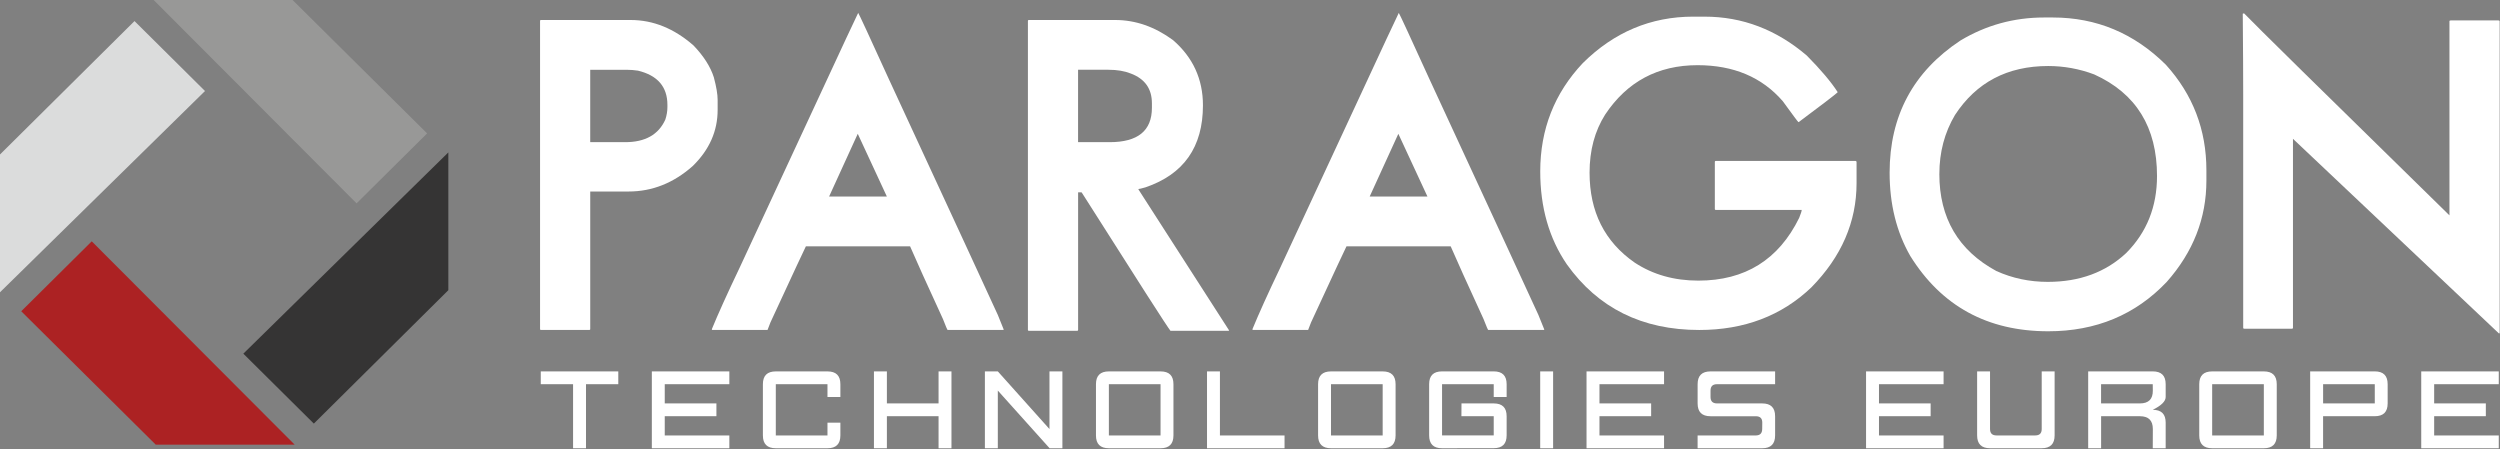
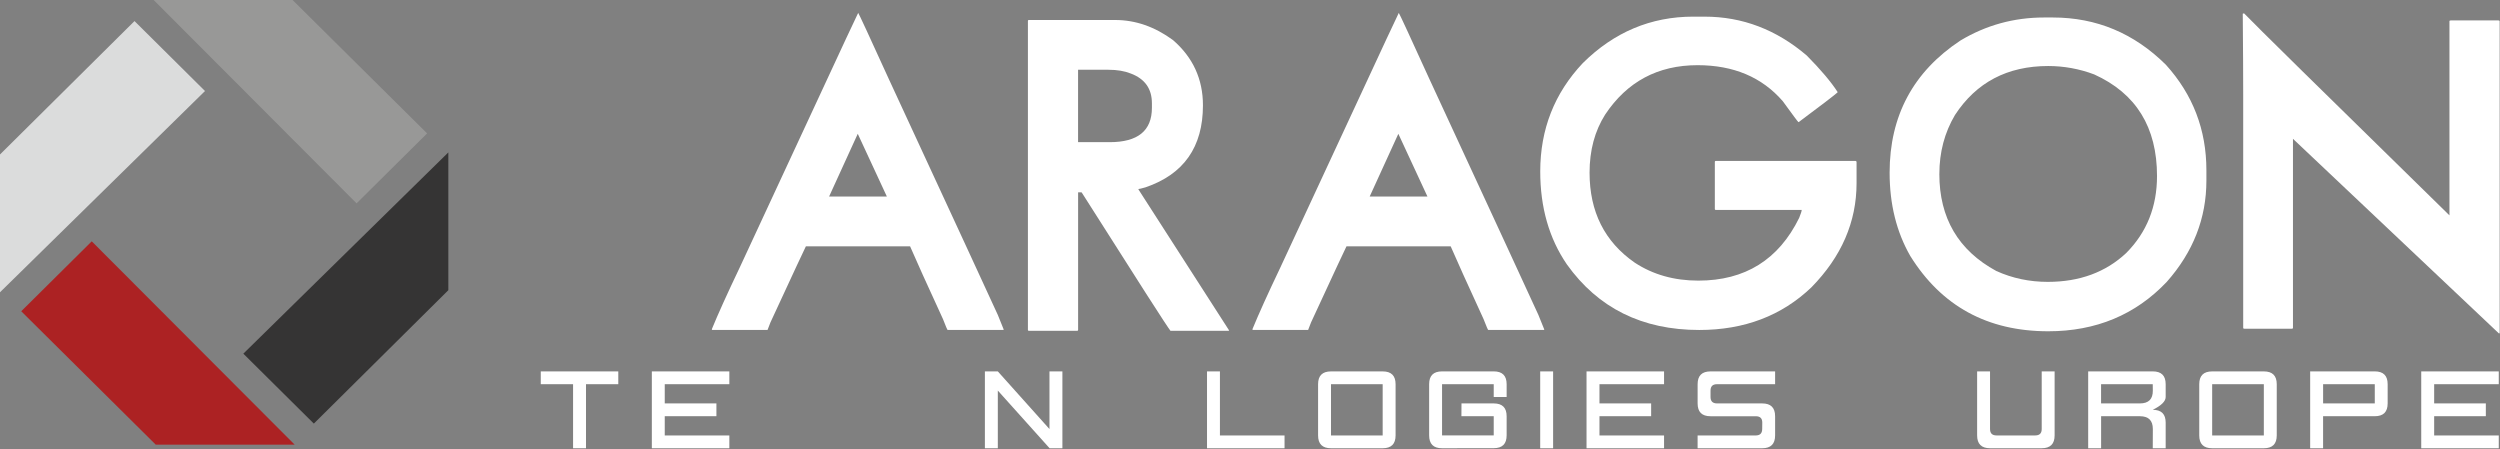
<svg xmlns="http://www.w3.org/2000/svg" width="1375" height="247" viewBox="0 0 1375 247" fill="none">
  <rect x="0" y="0" width="1375" height="247" fill="#808080" stroke="none" />
  <g clip-path="url(#clip0_33_85)">
    <path d="M0 84.96V85.18V160.75L112.75 50.06L73.98 11.59L0 84.96Z" fill="#DBDCDC" />
-     <path d="M324.62 38.37V78.19H343.89C354.87 78.19 362.21 74.04 365.93 65.77C366.69 63.47 367.08 61.16 367.08 58.87V57.72C367.08 47.73 361.67 41.46 350.85 38.85C348.84 38.54 346.75 38.38 344.59 38.38H324.62V38.37ZM297.49 11H346.9C359.27 11 370.79 15.68 381.46 25.03C387.03 30.86 390.75 36.69 392.61 42.52C394 47.71 394.7 51.87 394.7 54.93V60.45C394.7 72.12 390.13 82.4 381.02 91.3C370.49 100.65 358.74 105.33 345.76 105.33H324.63V181.02C324.63 181.33 324.48 181.47 324.17 181.47H297.5C297.18 181.47 297.03 181.33 297.03 181.02V11.46C297.03 11.15 297.18 11 297.5 11" fill="white" />
    <path d="M456 108.1H487.78C487.32 107.18 481.99 95.68 471.77 73.59L456 108.1ZM472.01 7.09C472.47 7.71 478.12 19.9 488.94 43.67C526.22 124.19 546.16 167.39 548.8 173.21L552.05 181.26L551.81 181.48H521.19C521.04 181.48 520.18 179.49 518.64 175.5C509.82 156.33 503.78 142.99 500.54 135.47H443.24C443.09 135.62 436.58 149.58 423.75 177.32L422.14 181.48H391.75C391.59 181.48 391.51 181.33 391.51 181.03C394.91 172.75 400.01 161.46 406.82 147.19C410.22 139.84 429.71 97.88 465.28 21.34L472.01 7.07V7.09Z" fill="white" />
    <path d="M592.94 38.37V78.19H610.35C625.81 78.19 633.55 71.9 633.55 59.31V56.8C633.55 48.81 629.69 43.36 621.95 40.44C618.54 39.07 614.45 38.37 609.65 38.37H592.94ZM565.8 11H613.36C624.5 11 635.1 14.68 645.15 22.05C656.13 31.56 661.62 43.53 661.62 57.95C661.62 80.8 651.11 95.83 630.06 103.02C627.91 103.64 626.59 103.96 626.14 103.96V104.18L676.01 181.73L675.77 181.94H643.76C642.21 180.1 625.98 154.8 595.04 106.02L594.82 105.78H592.96V181.47C592.96 181.78 592.81 181.93 592.51 181.93H565.81C565.51 181.93 565.35 181.78 565.35 181.47V11.46C565.35 11.15 565.51 11 565.81 11" fill="white" />
    <path d="M753.32 108.1H785.1C784.64 107.18 779.31 95.68 769.09 73.59L753.32 108.1ZM769.33 7.09C769.79 7.71 775.44 19.9 786.26 43.67C823.54 124.19 843.48 167.39 846.12 173.21L849.37 181.26L849.15 181.48H818.52C818.37 181.48 817.51 179.49 815.96 175.5C807.14 156.33 801.13 142.99 797.87 135.47H740.57C740.41 135.62 733.91 149.58 721.08 177.32L719.47 181.48H689.07C688.92 181.48 688.85 181.33 688.85 181.03C692.25 172.75 697.35 161.46 704.16 147.19C707.56 139.84 727.05 97.88 762.62 21.34L769.35 7.07L769.33 7.09Z" fill="white" />
    <path d="M931.32 9.16H937.59C958.32 9.16 977.03 16.29 993.73 30.55C1001.47 38.37 1007.1 45.06 1010.67 50.58V50.8C1008.97 52.34 1001.85 57.78 989.32 67.13H989.1C988.95 67.13 986.08 63.3 980.51 55.63C969.06 42.44 953.45 35.85 933.66 35.85C911.83 35.85 894.9 44.9 882.84 63.01C877.12 72.05 874.26 82.7 874.26 94.97C874.26 116.45 882.53 132.94 899.08 144.44C909.13 151.05 920.79 154.34 934.1 154.34C959.78 154.34 978.25 142.83 989.55 119.83C990.47 117.52 990.94 116.06 990.94 115.45H943.61C943.31 115.45 943.16 115.3 943.16 115V88.99C943.16 88.68 943.31 88.53 943.61 88.53H1020.65C1020.96 88.68 1021.11 88.85 1021.11 88.99V100.73C1021.11 122.06 1012.83 141.15 996.28 158.03C979.91 173.68 959.32 181.49 934.59 181.49C903.19 181.49 878.91 169.45 861.75 145.37C852 131.1 847.13 114.08 847.13 94.3C847.13 71.13 854.93 51.26 870.55 34.7C887.73 17.67 907.98 9.15 931.33 9.15" fill="white" />
    <path d="M1066.64 95.67C1066.64 119.91 1077.08 137.71 1097.97 149.05C1106.77 153.03 1116.21 155.03 1126.28 155.03C1143.75 155.03 1158.13 149.74 1169.42 139.16C1180.71 127.81 1186.36 113.69 1186.36 96.82C1186.36 69.97 1174.85 51.35 1151.79 40.92C1143.59 37.85 1135.17 36.31 1126.51 36.31C1104.08 36.31 1086.99 45.28 1075.25 63.23C1069.52 72.89 1066.65 83.71 1066.65 95.67M1124.2 9.62H1129.06C1153.03 9.62 1173.76 18.29 1191.24 35.62C1206.09 52.04 1213.52 71.37 1213.52 93.61V99.35C1213.52 120.06 1206.24 138.63 1191.71 155.04C1174.54 173.14 1152.8 182.2 1126.52 182.2C1093.12 182.2 1067.82 168.38 1050.65 140.78C1043.08 127.58 1039.29 112.32 1039.29 94.99C1039.29 63.7 1052.28 39.45 1078.26 22.27C1092.34 13.84 1107.65 9.62 1124.21 9.62" fill="white" />
    <path d="M1234.21 7.32C1239.78 13.15 1277.44 50.2 1347.2 118.45V11.69C1347.2 11.38 1347.44 11.23 1347.9 11.23H1374.11C1374.57 11.23 1374.81 11.38 1374.81 11.69V183.34H1374.35L1261.13 76.35V180.35C1261.13 180.66 1260.91 180.81 1260.43 180.81H1234.46C1234 180.81 1233.76 180.66 1233.76 180.35V52.19C1233.76 42.23 1233.69 27.34 1233.52 7.56L1234.22 7.32H1234.21Z" fill="white" />
    <path d="M84.51 0L196.12 111.84L234.91 73.37L160.91 0H84.51Z" fill="#989897" />
    <path d="M246.59 83.82V159.61L172.61 232.98L133.83 194.52L246.59 83.82Z" fill="#353434" />
    <path d="M11.68 171.19L85.66 244.56H162.06L50.46 132.73L11.68 171.19Z" fill="#AC2223" />
    <path d="M297.42 204.26V211.31H315.19V246.54H322.3V211.31H340.06V204.26H297.42Z" fill="white" />
    <path d="M358.51 204.26V246.54H401.14V239.5H365.61V228.92H394.03V221.88H365.61V211.31H401.14V204.26H358.51Z" fill="white" />
-     <path d="M419.59 211.31C419.59 206.62 421.96 204.27 426.69 204.27H455.11C459.85 204.27 462.21 206.62 462.21 211.31V218.35H455.11V211.31H426.69V239.49H455.11V232.45H462.21V239.49C462.21 244.2 459.85 246.54 455.11 246.54H426.69C421.96 246.54 419.59 244.19 419.59 239.49V211.31Z" fill="white" />
-     <path d="M516.21 204.26V221.88H487.79V204.26H480.67V246.54H487.79V228.92H516.21V246.54H523.31V204.26H516.21Z" fill="white" />
    <path d="M577.21 204.26V235.98L548.8 204.26H541.69V246.54H548.8V214.81L577.28 246.54H584.32V204.26H577.21Z" fill="white" />
-     <path d="M609.88 239.5H638.3V211.32H609.88V239.5ZM609.88 246.54C605.15 246.54 602.78 244.19 602.78 239.5V211.31C602.78 206.62 605.15 204.27 609.88 204.27H638.3C643.04 204.27 645.4 206.62 645.4 211.31V239.5C645.4 244.19 643.04 246.54 638.3 246.54H609.88Z" fill="white" />
    <path d="M663.86 204.26V246.54H706.5V239.5H670.96V204.26H663.86Z" fill="white" />
    <path d="M732.05 239.5H760.47V211.32H732.05V239.5ZM732.05 246.54C727.32 246.54 724.95 244.19 724.95 239.5V211.31C724.95 206.62 727.32 204.27 732.05 204.27H760.47C765.2 204.27 767.57 206.62 767.57 211.31V239.5C767.57 244.19 765.2 246.54 760.47 246.54H732.05Z" fill="white" />
    <path d="M793.13 246.54C788.39 246.54 786.03 244.18 786.03 239.46V211.3C786.03 206.61 788.39 204.26 793.13 204.26H821.55C826.28 204.26 828.65 206.61 828.65 211.3V218.35H821.55V211.3H793.13V239.46H821.55V228.92H803.78L803.82 221.88H821.55C826.28 221.88 828.65 224.23 828.65 228.92V239.46C828.65 244.15 826.28 246.5 821.55 246.5L793.13 246.54Z" fill="white" />
    <path d="M854.21 204.26H847.11V246.54H854.21V204.26Z" fill="white" />
    <path d="M872.59 204.26V246.54H915.23V239.5H879.71V228.92H908.13V221.88H879.71V211.31H915.23V204.26H872.59Z" fill="white" />
    <path d="M933.68 246.54V239.5H965.66C967.99 239.5 969.18 238.33 969.21 235.98L969.25 232.45C969.27 230.12 968.09 228.93 965.7 228.93H940.79C936.06 228.93 933.69 226.6 933.69 221.89V211.31C933.69 206.62 936.06 204.27 940.79 204.27H976.31V211.31H944.35C941.98 211.31 940.79 212.48 940.79 214.84V218.36C940.79 220.71 941.99 221.88 944.39 221.88H969.21C973.95 221.88 976.31 224.23 976.31 228.92V239.5C976.31 244.19 973.95 246.54 969.21 246.54H933.69H933.68Z" fill="white" />
-     <path d="M1026.33 204.26V246.54H1068.97V239.5H1033.44V228.92H1061.85V221.88H1033.44V211.31H1068.97V204.26H1026.33Z" fill="white" />
    <path d="M1087.42 239.49V204.27H1094.52V235.97C1094.52 238.32 1095.71 239.49 1098.07 239.49H1119.38C1121.75 239.49 1122.94 238.32 1122.94 235.97V204.27H1130.04V239.49C1130.04 244.18 1127.67 246.53 1122.94 246.53H1094.52C1089.79 246.53 1087.42 244.18 1087.42 239.49Z" fill="white" />
    <path d="M1155.6 221.88H1176.95C1181.73 221.88 1184.1 219.53 1184.05 214.84L1184.01 211.31H1155.59V221.89L1155.6 221.88ZM1148.5 246.54V204.26H1184.02C1188.76 204.26 1191.12 206.61 1191.12 211.3V218.35C1191.12 220.7 1188.76 223.04 1184.02 225.39C1188.76 225.39 1191.12 227.74 1191.12 232.43V246.53H1184.02L1184.06 235.97C1184.06 231.26 1181.69 228.92 1176.96 228.92H1155.61V246.54H1148.51H1148.5Z" fill="white" />
    <path d="M1216.69 239.5H1245.11V211.32H1216.69V239.5ZM1216.69 246.54C1211.96 246.54 1209.59 244.19 1209.59 239.5V211.31C1209.59 206.62 1211.96 204.27 1216.69 204.27H1245.11C1249.84 204.27 1252.21 206.62 1252.21 211.31V239.5C1252.21 244.19 1249.84 246.54 1245.11 246.54H1216.69Z" fill="white" />
    <path d="M1277.71 221.88H1306.13V211.3H1277.71V221.88ZM1270.59 246.54V204.26H1306.11C1310.85 204.26 1313.21 206.61 1313.21 211.3V221.88C1313.21 226.59 1310.85 228.92 1306.11 228.92H1277.7V246.54H1270.58H1270.59Z" fill="white" />
    <path d="M1331.68 204.26V246.54H1374.32V239.5H1338.79V228.92H1367.21V221.88H1338.79V211.31H1374.32V204.26H1331.68Z" fill="white" />
  </g>
  <defs>
    <clipPath id="clip0_33_85">
      <rect width="1374.8" height="246.54" fill="white" />
    </clipPath>
  </defs>
</svg>